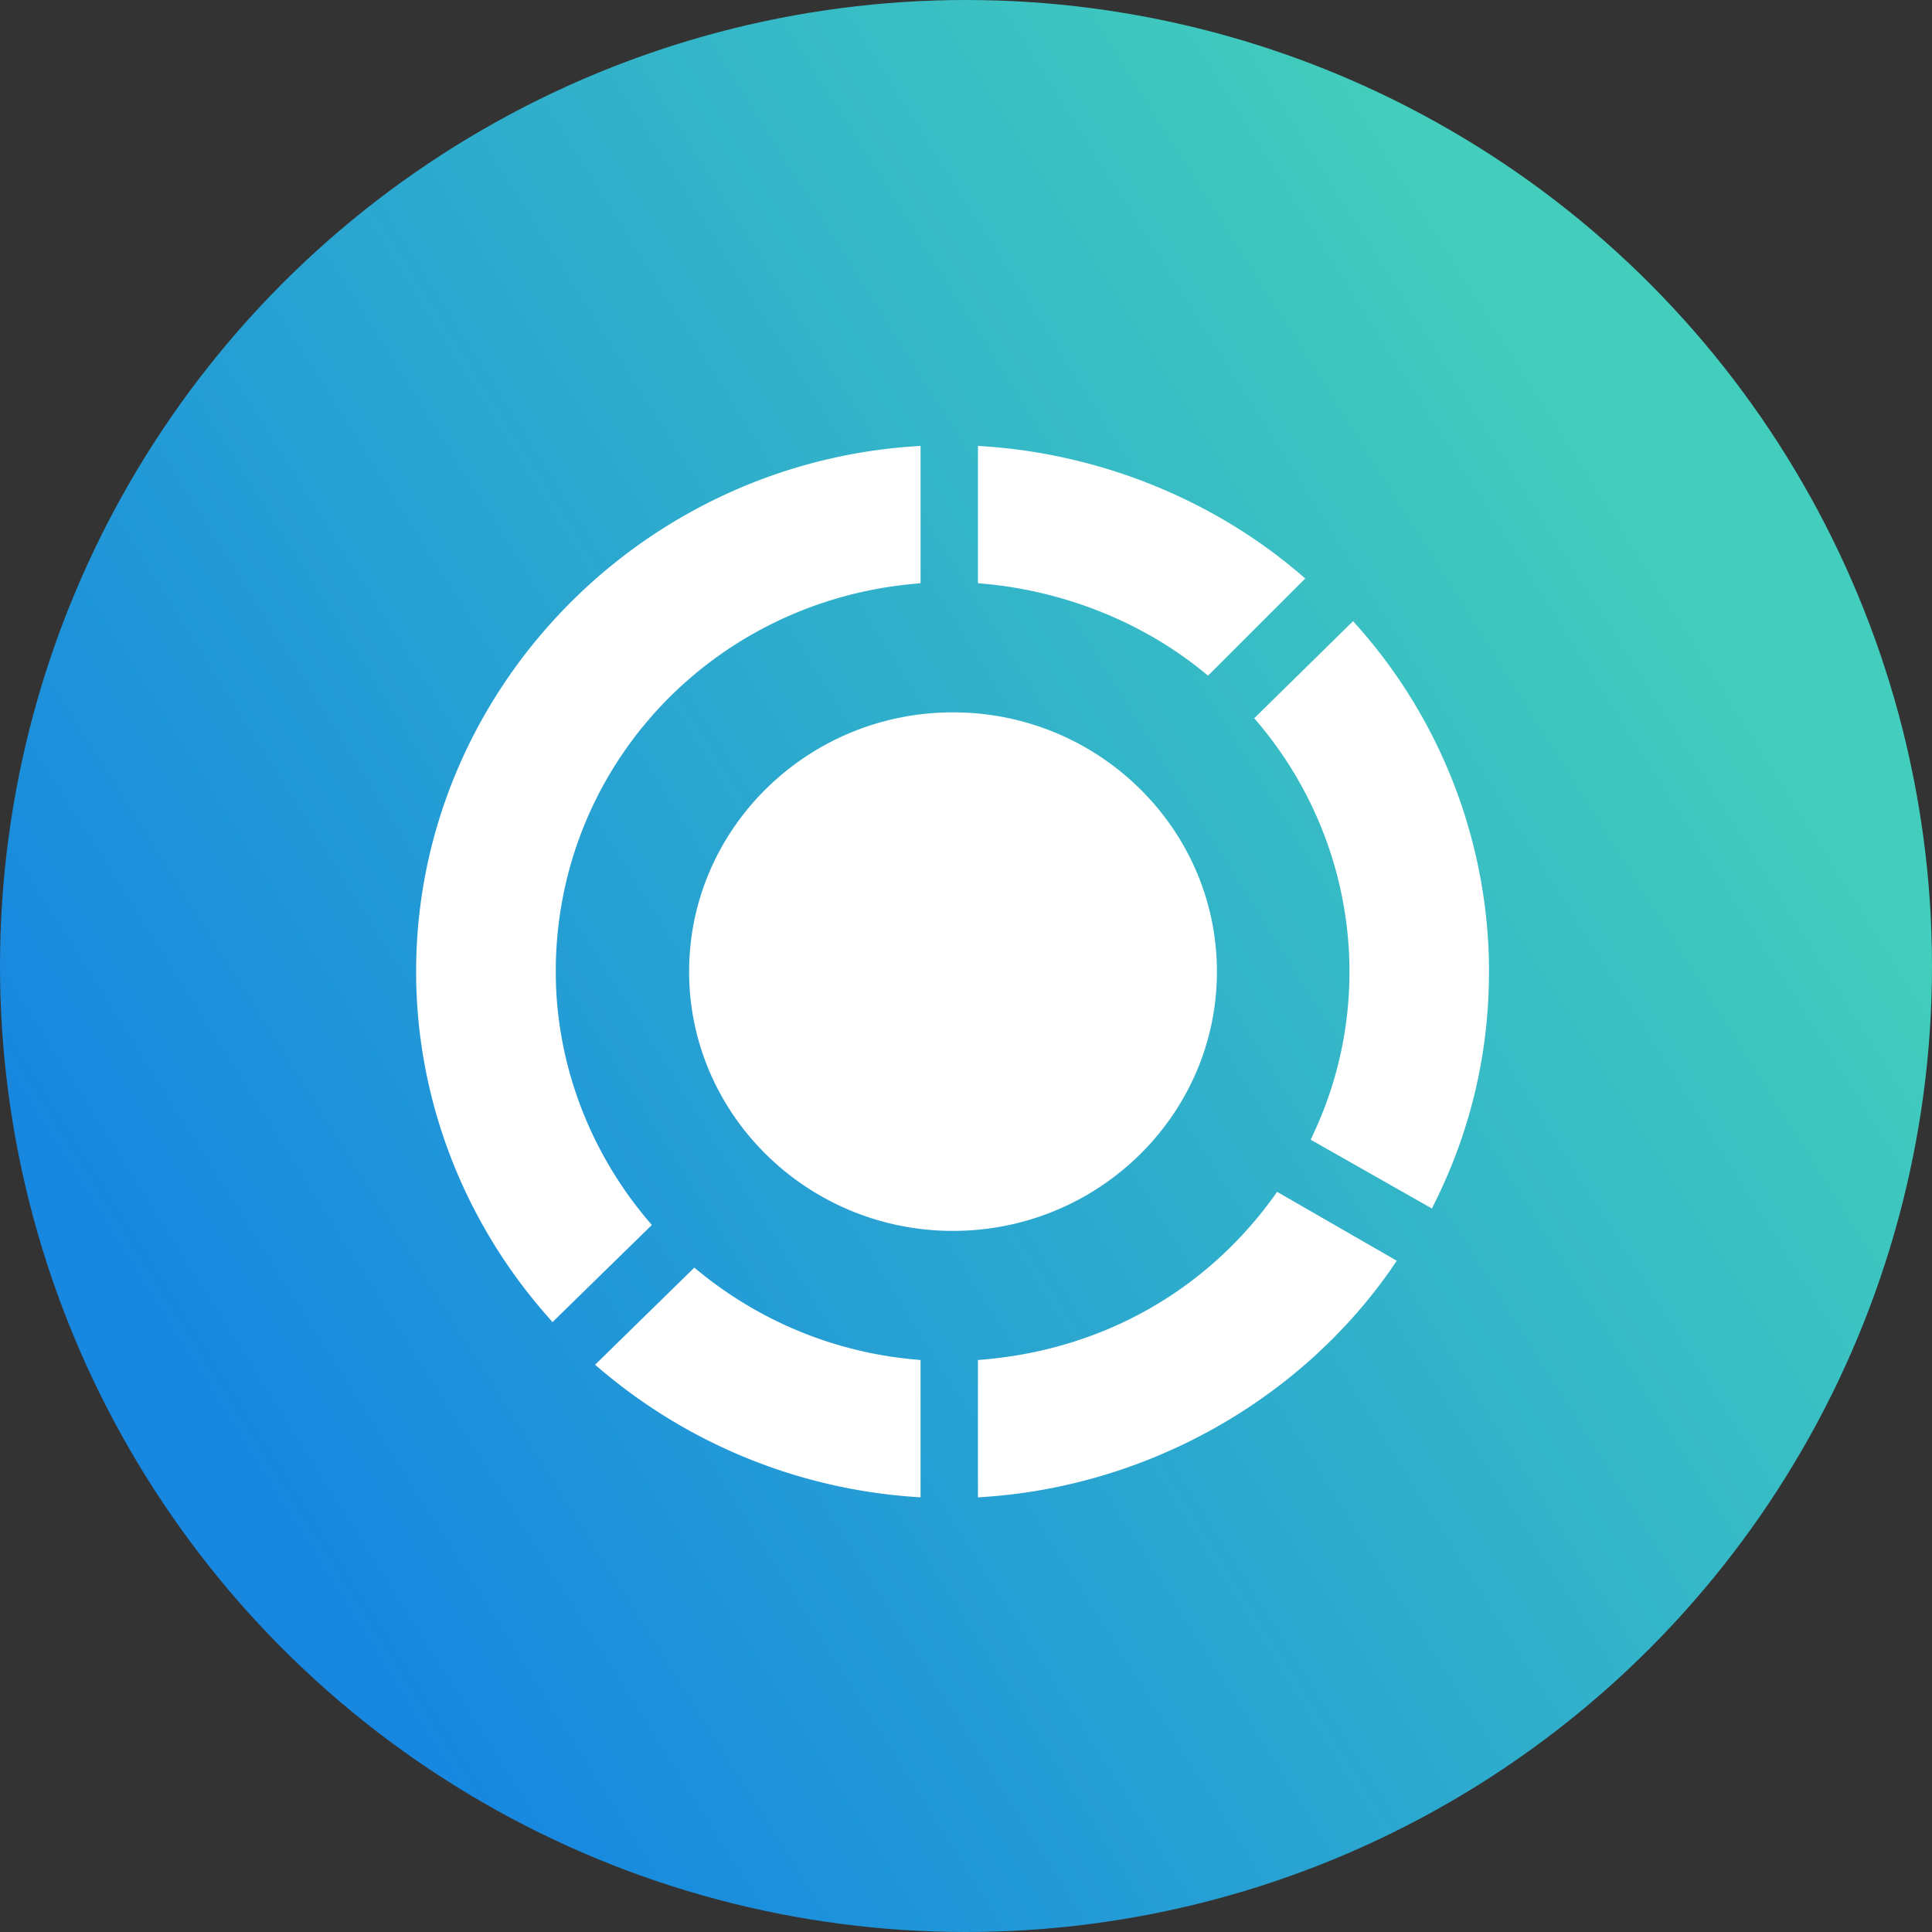
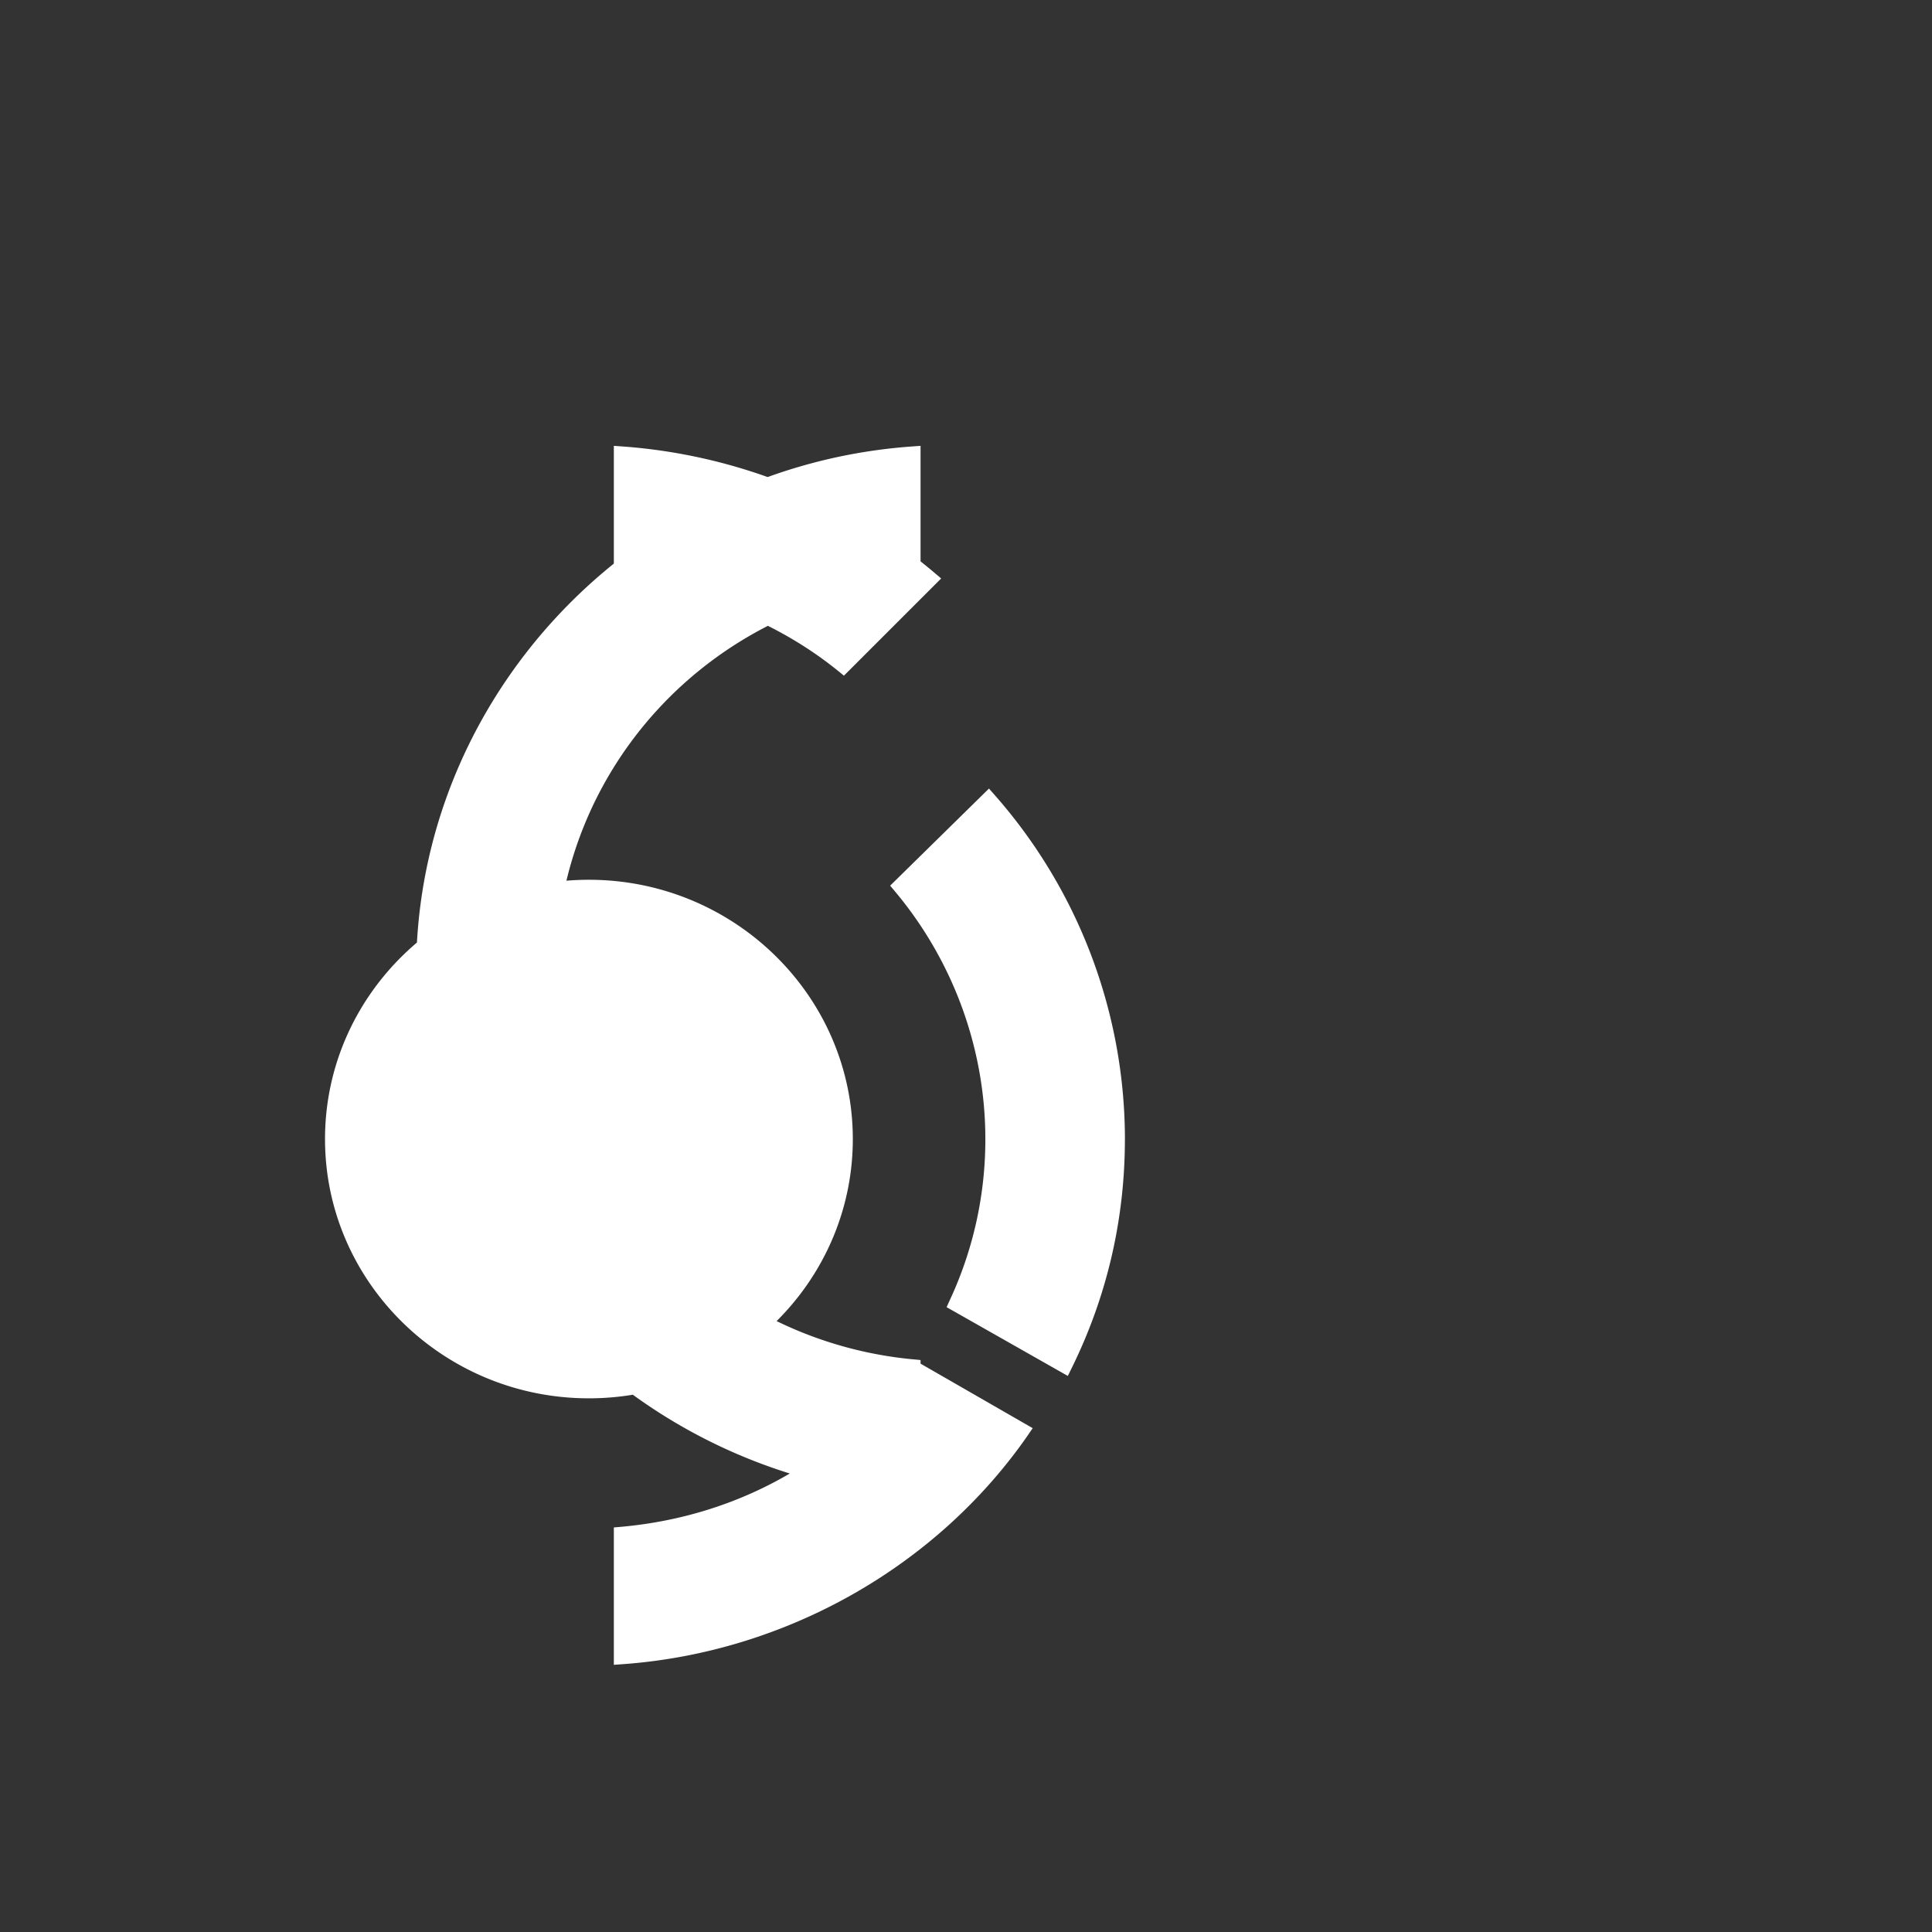
<svg xmlns="http://www.w3.org/2000/svg" width="65" height="65" fill="none">
  <rect width="100%" height="100%" fill="#333333" stroke="none" />
-   <circle cx="32.5" cy="32.5" r="32.5" fill="url(#A)" />
-   <path d="M30.717 45.732l.254.025v4.62l-.302-.022a18.26 18.26 0 0 1-10.42-4.246l-.228-.194 3.339-3.267.197.161c2.059 1.666 4.535 2.677 7.16 2.924zm12.25-5.633l4.027 2.317-.169.247c-3.071 4.426-8.164 7.299-13.618 7.693l-.305.022v-4.622l.257-.022c3.94-.358 7.371-2.286 9.658-5.426l.15-.208zm7.129-7.41c0 2.699-.601 5.29-1.788 7.701l-.132.269-4.078-2.314.104-.23a12.8 12.8 0 0 0 1.199-5.426c0-3.035-1.08-5.992-3.04-8.331l-.163-.194 3.325-3.267.2.227a17.54 17.54 0 0 1 4.374 11.565zm-18.034 8.723c-4.893 0-8.877-3.913-8.877-8.723s3.985-8.723 8.877-8.723 8.88 3.913 8.88 8.723-3.985 8.723-8.88 8.723zm1.097-21.767l-.257-.025V15l.305.022c3.858.28 7.58 1.787 10.479 4.246l.228.194-3.271 3.27-.2-.163c-2.016-1.632-4.605-2.672-7.284-2.924zM21.93 41.214l-3.342 3.267-.197-.227C15.559 41.028 14 36.921 14 32.689c0-9.231 7.321-16.993 16.669-17.667l.302-.022v4.62l-.254.025c-6.853.643-12.019 6.249-12.019 13.044 0 3.012 1.088 5.969 3.068 8.331l.164.194z" fill="#fff" />
+   <path d="M30.717 45.732l.254.025v4.62l-.302-.022a18.26 18.26 0 0 1-10.42-4.246l-.228-.194 3.339-3.267.197.161c2.059 1.666 4.535 2.677 7.16 2.924zl4.027 2.317-.169.247c-3.071 4.426-8.164 7.299-13.618 7.693l-.305.022v-4.622l.257-.022c3.94-.358 7.371-2.286 9.658-5.426l.15-.208zm7.129-7.41c0 2.699-.601 5.29-1.788 7.701l-.132.269-4.078-2.314.104-.23a12.8 12.8 0 0 0 1.199-5.426c0-3.035-1.08-5.992-3.04-8.331l-.163-.194 3.325-3.267.2.227a17.54 17.54 0 0 1 4.374 11.565zm-18.034 8.723c-4.893 0-8.877-3.913-8.877-8.723s3.985-8.723 8.877-8.723 8.88 3.913 8.88 8.723-3.985 8.723-8.88 8.723zm1.097-21.767l-.257-.025V15l.305.022c3.858.28 7.58 1.787 10.479 4.246l.228.194-3.271 3.27-.2-.163c-2.016-1.632-4.605-2.672-7.284-2.924zM21.93 41.214l-3.342 3.267-.197-.227C15.559 41.028 14 36.921 14 32.689c0-9.231 7.321-16.993 16.669-17.667l.302-.022v4.62l-.254.025c-6.853.643-12.019 6.249-12.019 13.044 0 3.012 1.088 5.969 3.068 8.331l.164.194z" fill="#fff" />
  <defs>
    <linearGradient id="A" x1="8.5" y1="50" x2="57" y2="19.5" gradientUnits="userSpaceOnUse">
      <stop stop-color="#1787e0" />
      <stop offset="1" stop-color="#42cdbc" />
    </linearGradient>
  </defs>
</svg>